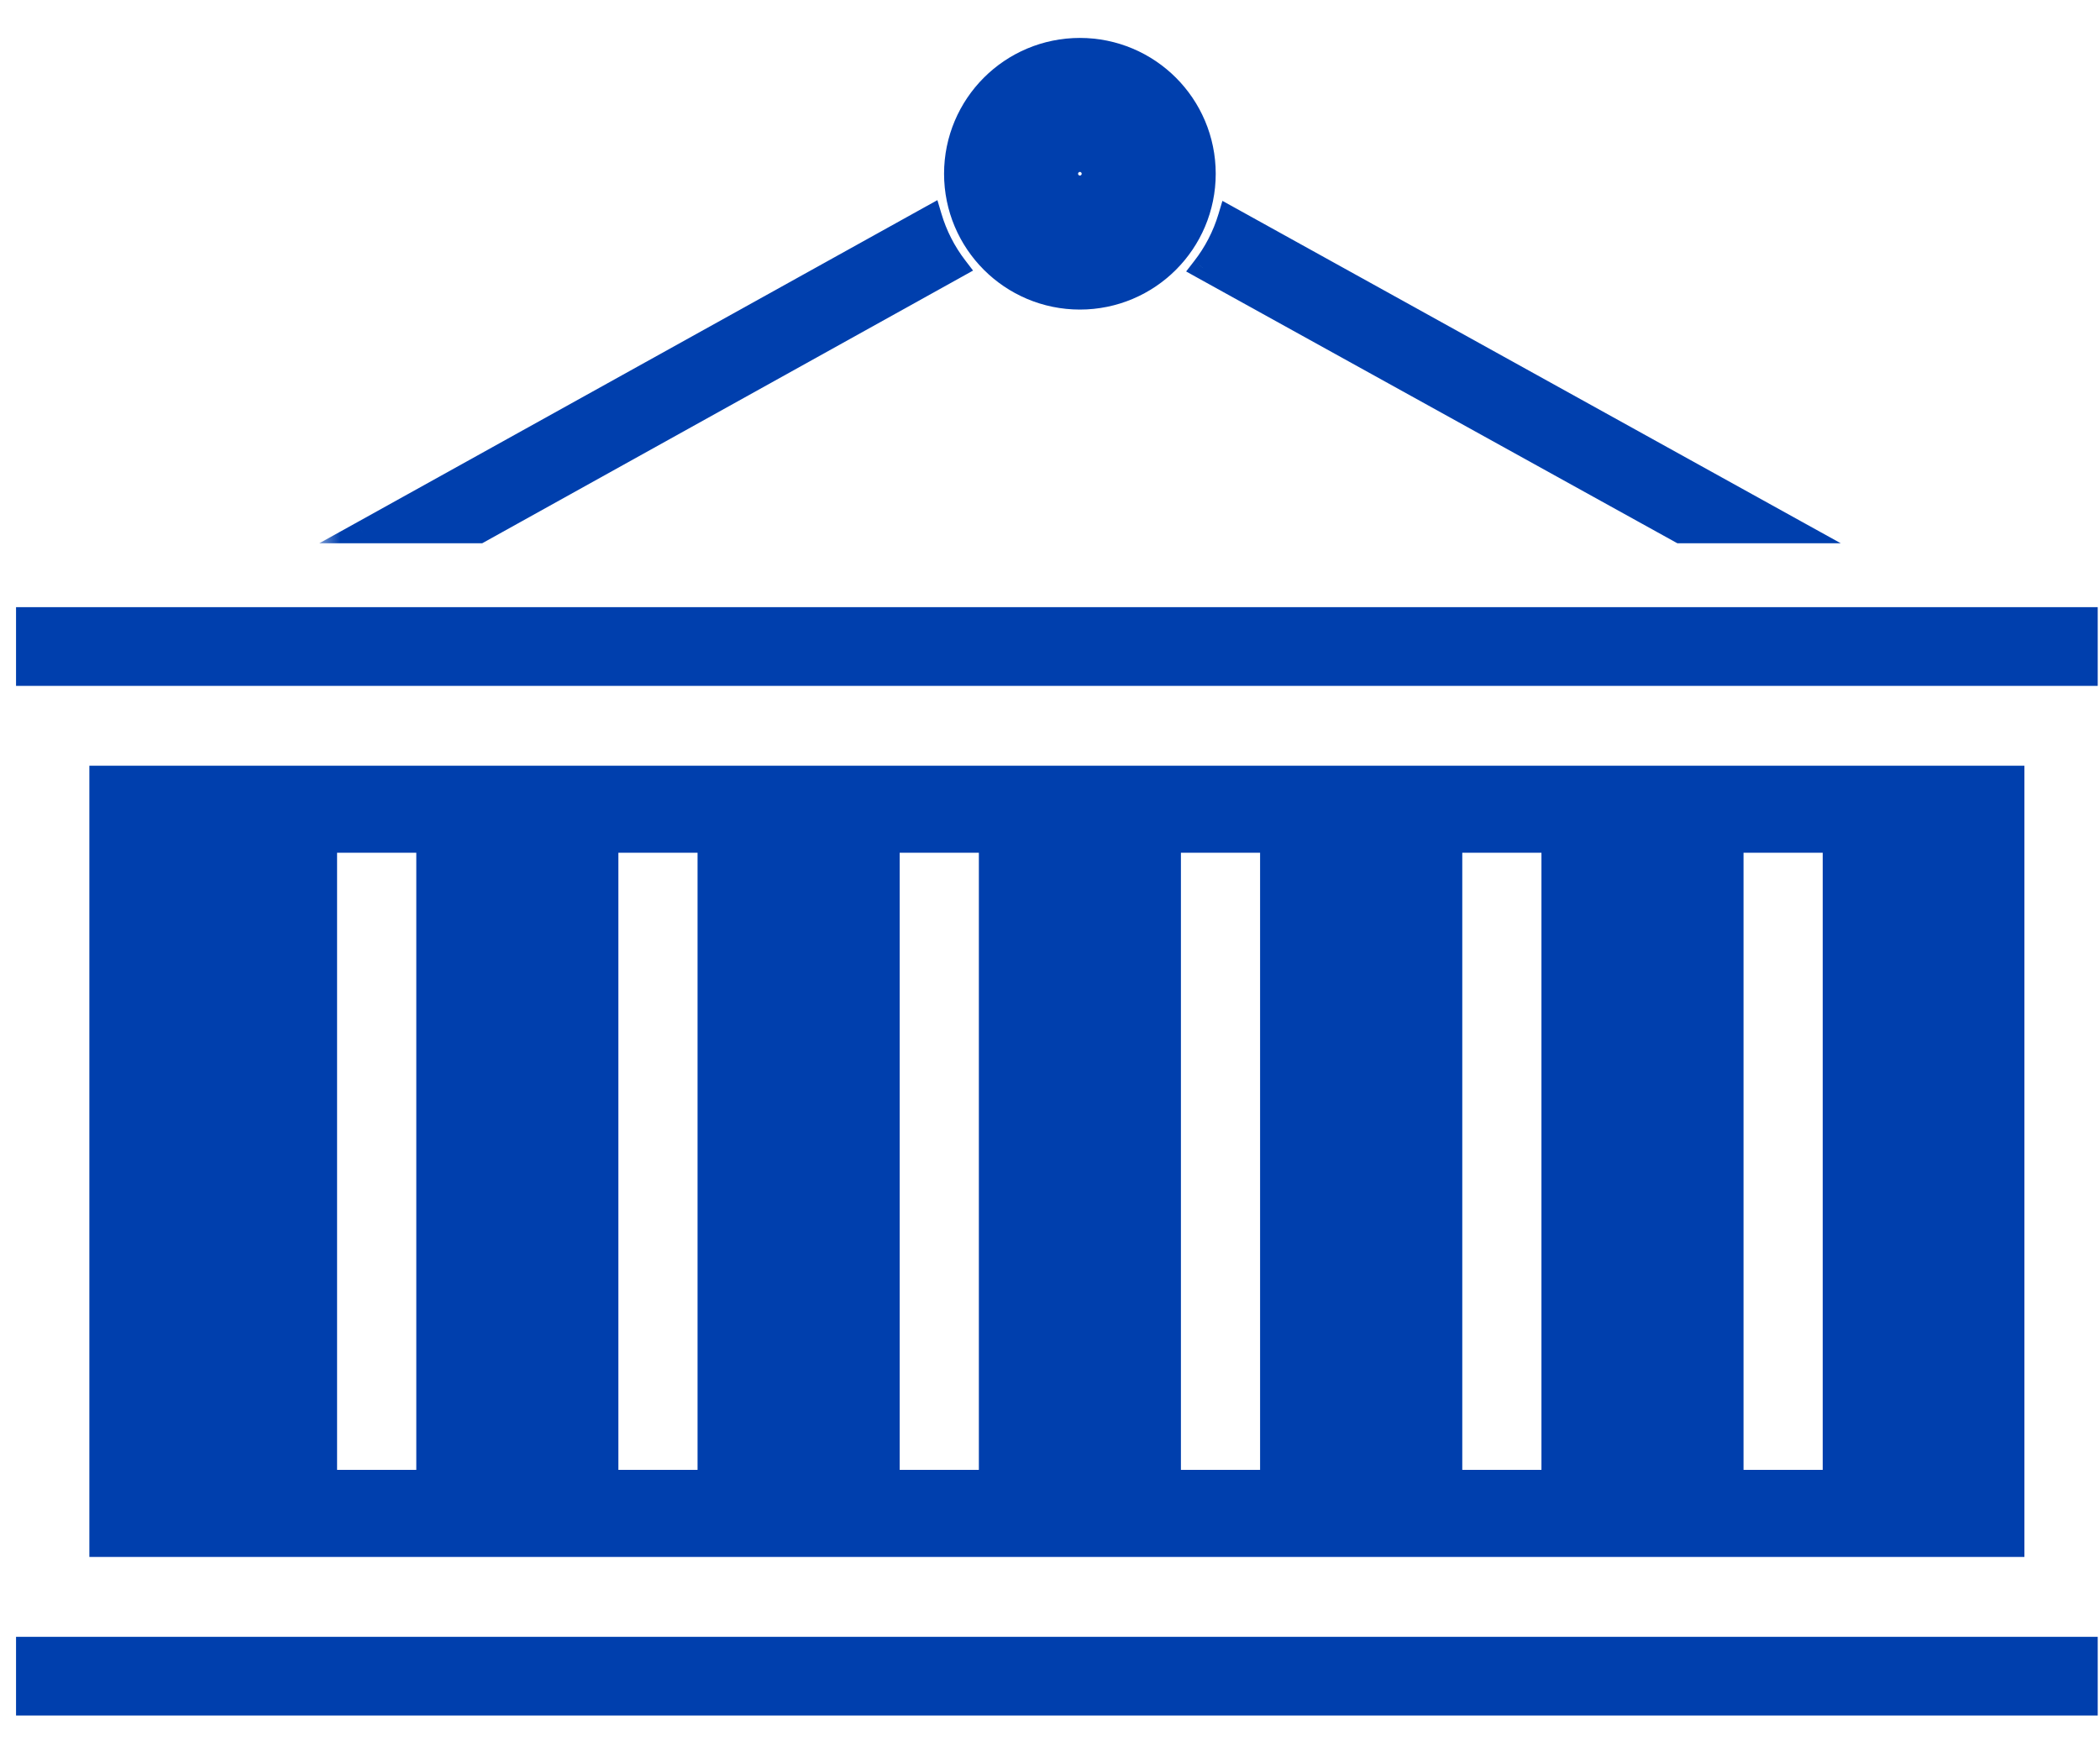
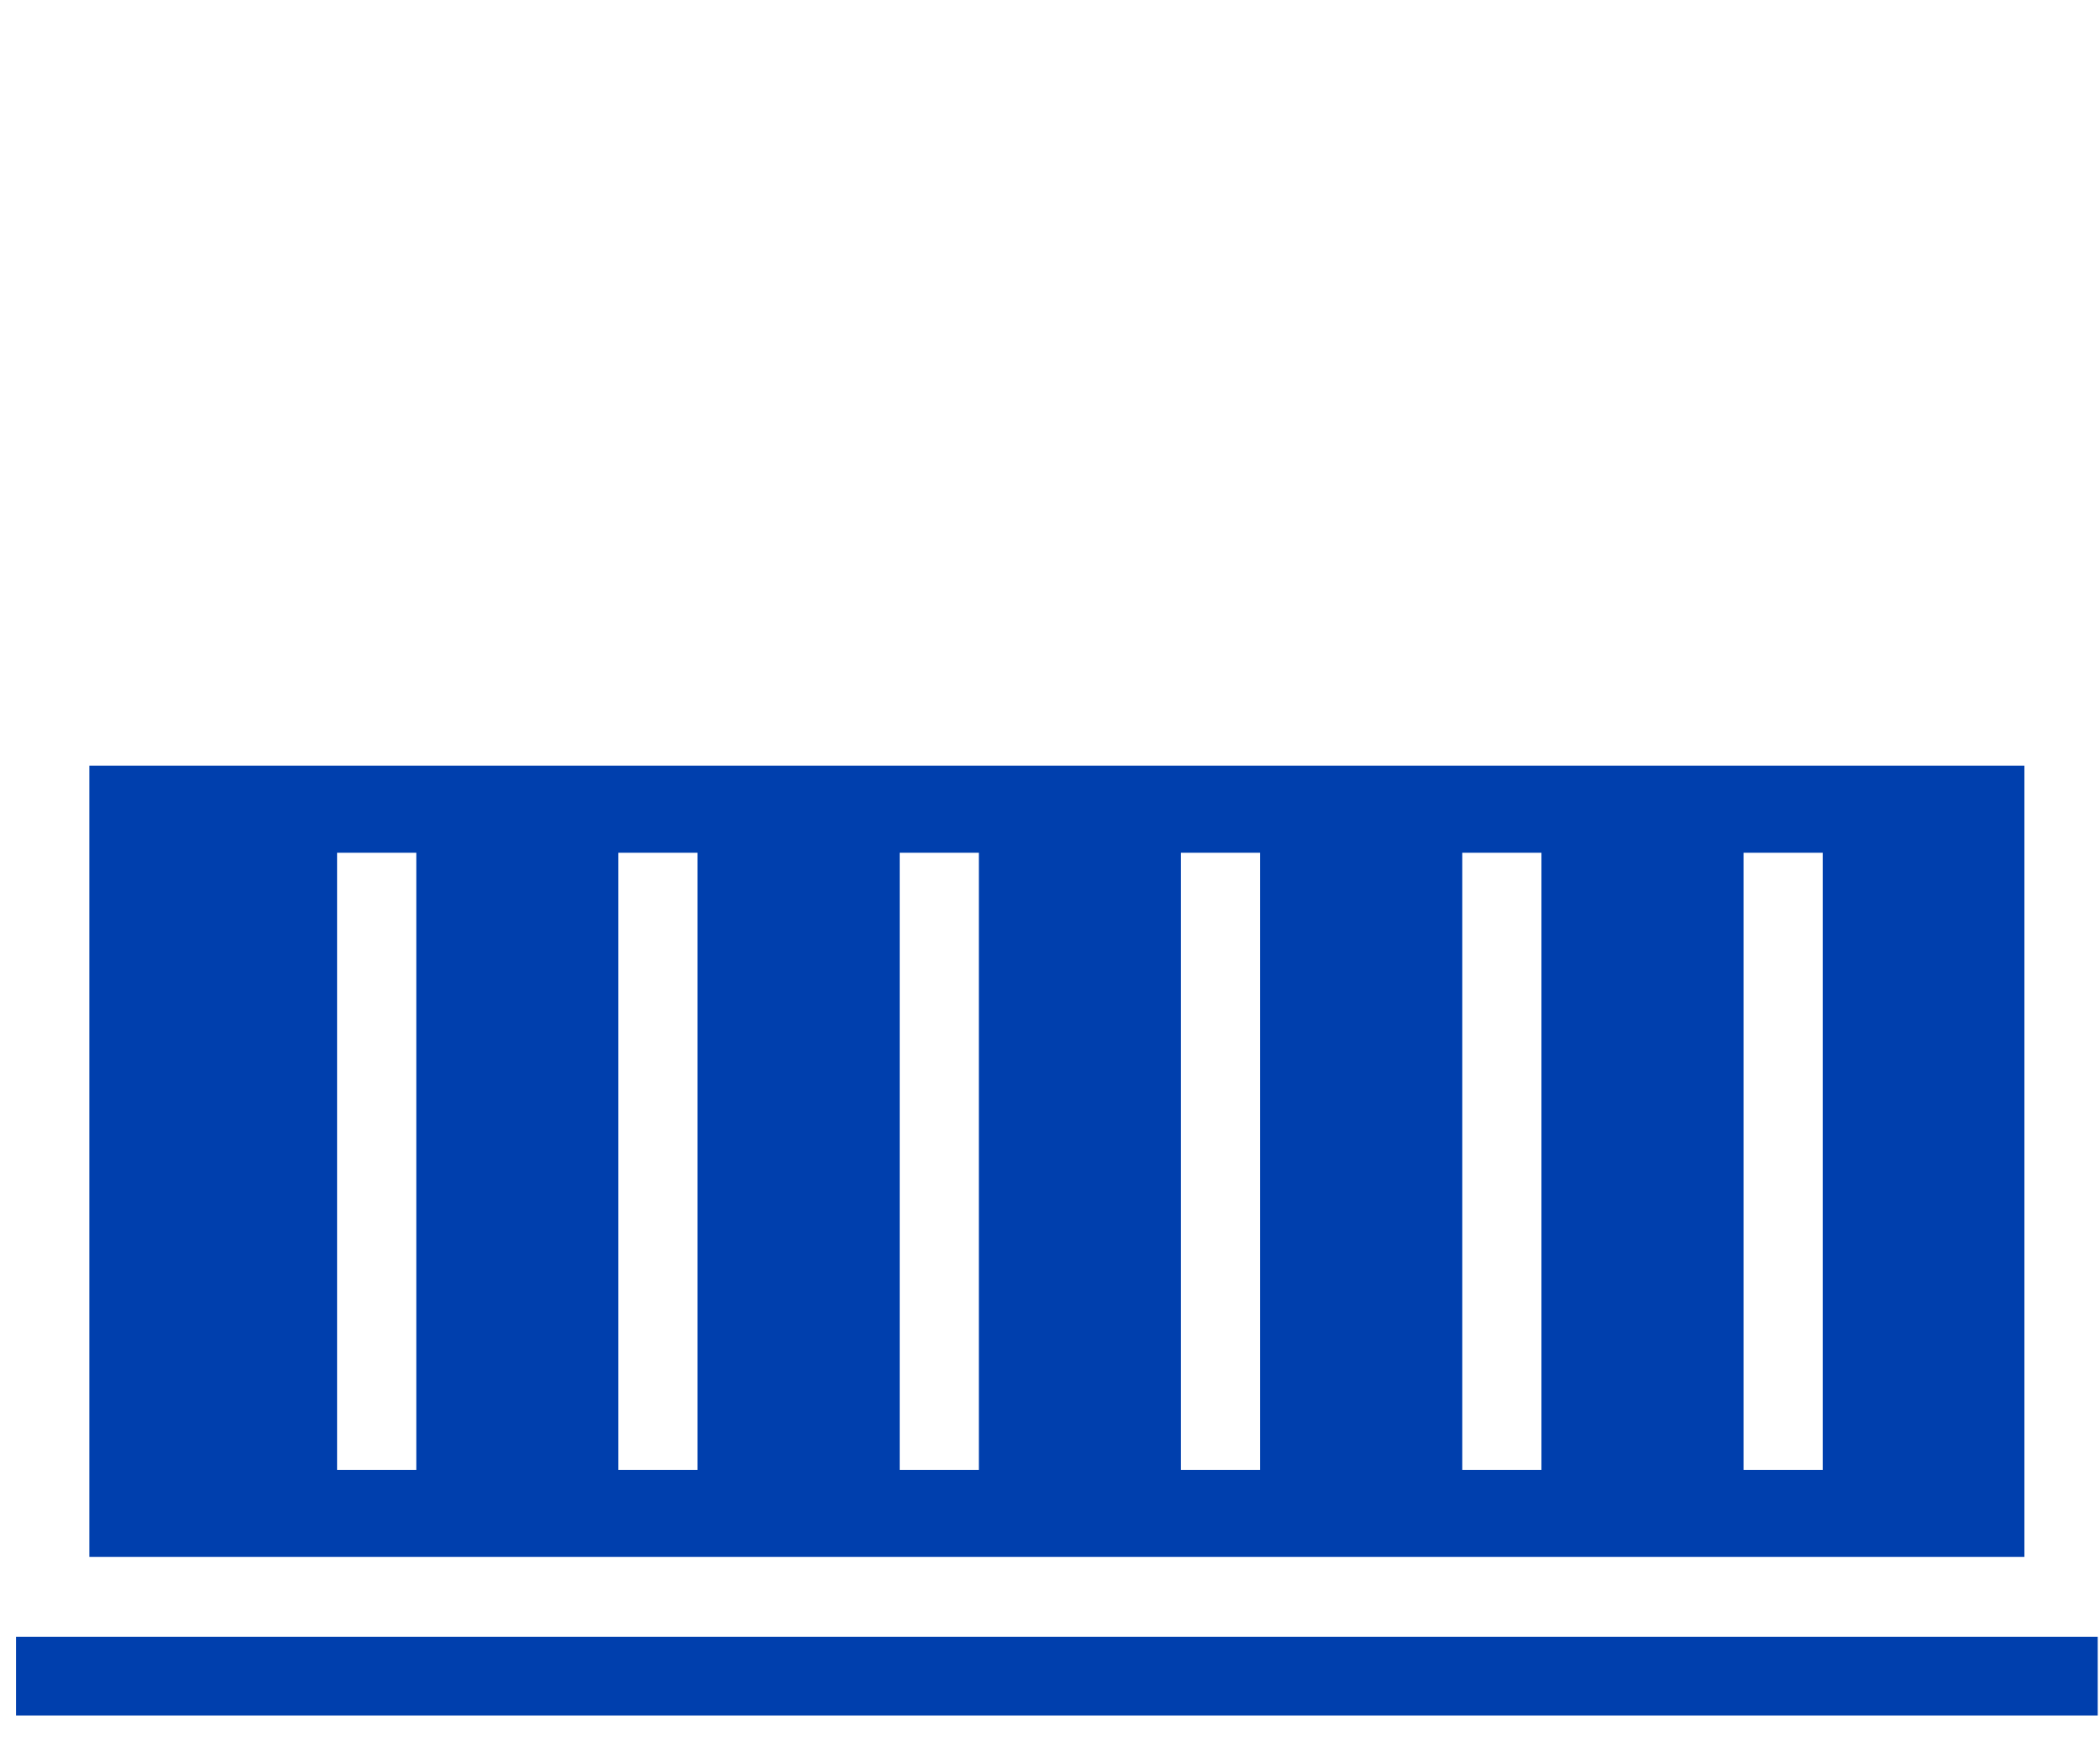
<svg xmlns="http://www.w3.org/2000/svg" width="47" height="39" viewBox="0 0 47 39" fill="none">
  <path fill-rule="evenodd" clip-rule="evenodd" d="M2 17.139H45.308V34.849H2V17.139ZM7.544 19.087H9.317V32.9H7.544V19.087ZM15.612 19.087H13.84V32.9H15.612V19.087ZM20.136 19.087H21.908V32.9H20.136V19.087ZM28.202 19.087H26.43V32.9H28.202V19.087ZM32.727 19.087H34.499V32.9H32.727V19.087ZM40.794 19.087H39.022V32.9H40.794V19.087Z" fill="#003FAD" />
  <rect x="46.949" y="36.637" width="1.762" height="46.59" transform="rotate(90 46.949 36.637)" fill="#003FAD" />
-   <rect x="46.949" y="13.59" width="1.762" height="46.59" transform="rotate(90 46.949 13.59)" fill="#003FAD" />
  <mask id="path-4-outside-1_1189_778" maskUnits="userSpaceOnUse" x="7.111" y="3.85" width="35" height="9" fill="black">
-     <rect fill="white" x="7.111" y="3.85" width="35" height="9" />
    <path fill-rule="evenodd" clip-rule="evenodd" d="M27.509 4.865C27.384 5.281 27.184 5.664 26.923 5.999L37.606 11.91H40.231L27.509 4.865ZM21.403 5.978C21.148 5.645 20.951 5.263 20.829 4.85L8.111 11.91H10.727L21.403 5.978Z" />
  </mask>
-   <path fill-rule="evenodd" clip-rule="evenodd" d="M27.509 4.865C27.384 5.281 27.184 5.664 26.923 5.999L37.606 11.91H40.231L27.509 4.865ZM21.403 5.978C21.148 5.645 20.951 5.263 20.829 4.85L8.111 11.91H10.727L21.403 5.978Z" fill="#003FAD" />
-   <path d="M27.509 4.865L27.63 4.646L27.359 4.496L27.27 4.793L27.509 4.865ZM26.923 5.999L26.726 5.845L26.547 6.076L26.802 6.218L26.923 5.999ZM37.606 11.91L37.485 12.129L37.542 12.16H37.606V11.91ZM40.231 11.91V12.16H41.198L40.352 11.692L40.231 11.91ZM21.403 5.978L21.525 6.197L21.778 6.056L21.602 5.826L21.403 5.978ZM20.829 4.85L21.069 4.779L20.98 4.48L20.707 4.631L20.829 4.85ZM8.111 11.91L7.99 11.692L7.146 12.16H8.111V11.91ZM10.727 11.91V12.16H10.792L10.848 12.129L10.727 11.91ZM27.27 4.793C27.154 5.179 26.968 5.535 26.726 5.845L27.121 6.152C27.4 5.794 27.615 5.383 27.748 4.937L27.27 4.793ZM26.802 6.218L37.485 12.129L37.727 11.692L27.044 5.78L26.802 6.218ZM37.606 12.16H40.231V11.66H37.606V12.16ZM40.352 11.692L27.63 4.646L27.388 5.084L40.11 12.129L40.352 11.692ZM21.602 5.826C21.364 5.516 21.182 5.162 21.069 4.779L20.589 4.92C20.72 5.364 20.931 5.773 21.205 6.13L21.602 5.826ZM20.707 4.631L7.99 11.692L8.233 12.129L20.95 5.068L20.707 4.631ZM8.111 12.16H10.727V11.66H8.111V12.16ZM10.848 12.129L21.525 6.197L21.282 5.76L10.606 11.692L10.848 12.129Z" fill="#003FAD" mask="url(#path-4-outside-1_1189_778)" />
-   <circle cx="24.169" cy="3.889" r="1.54" stroke="#003FAD" stroke-width="3" />
</svg>